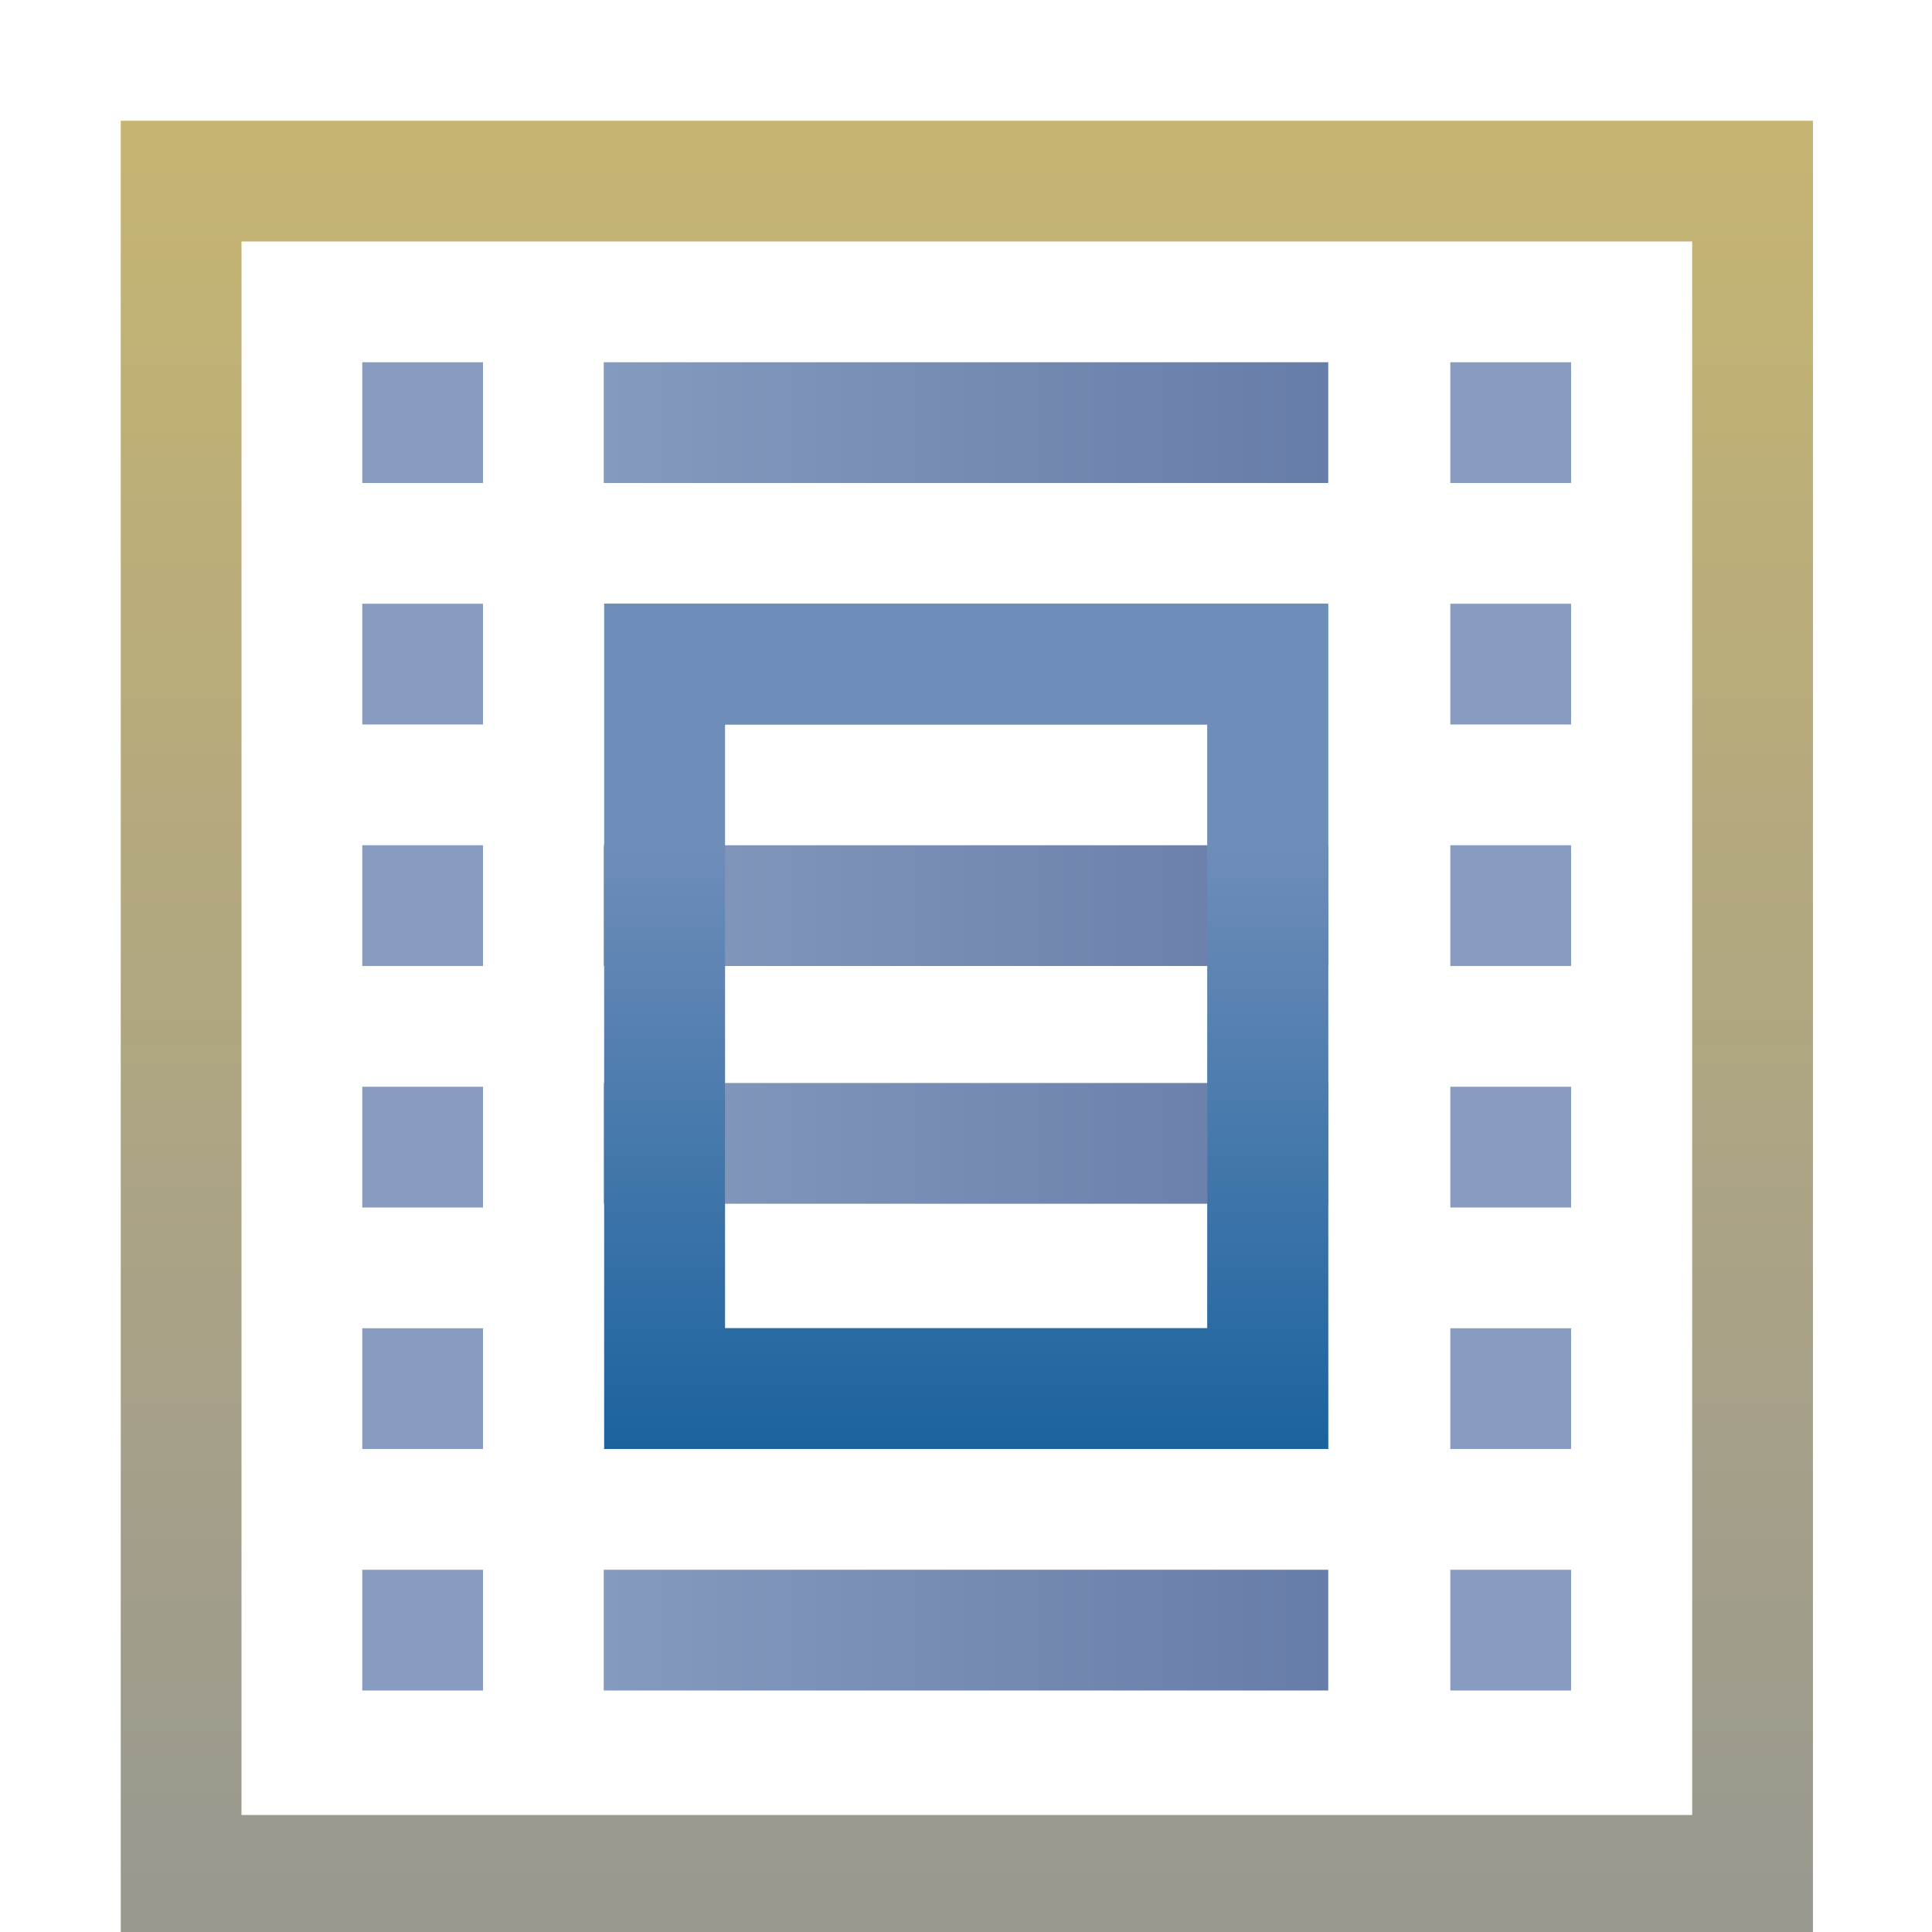
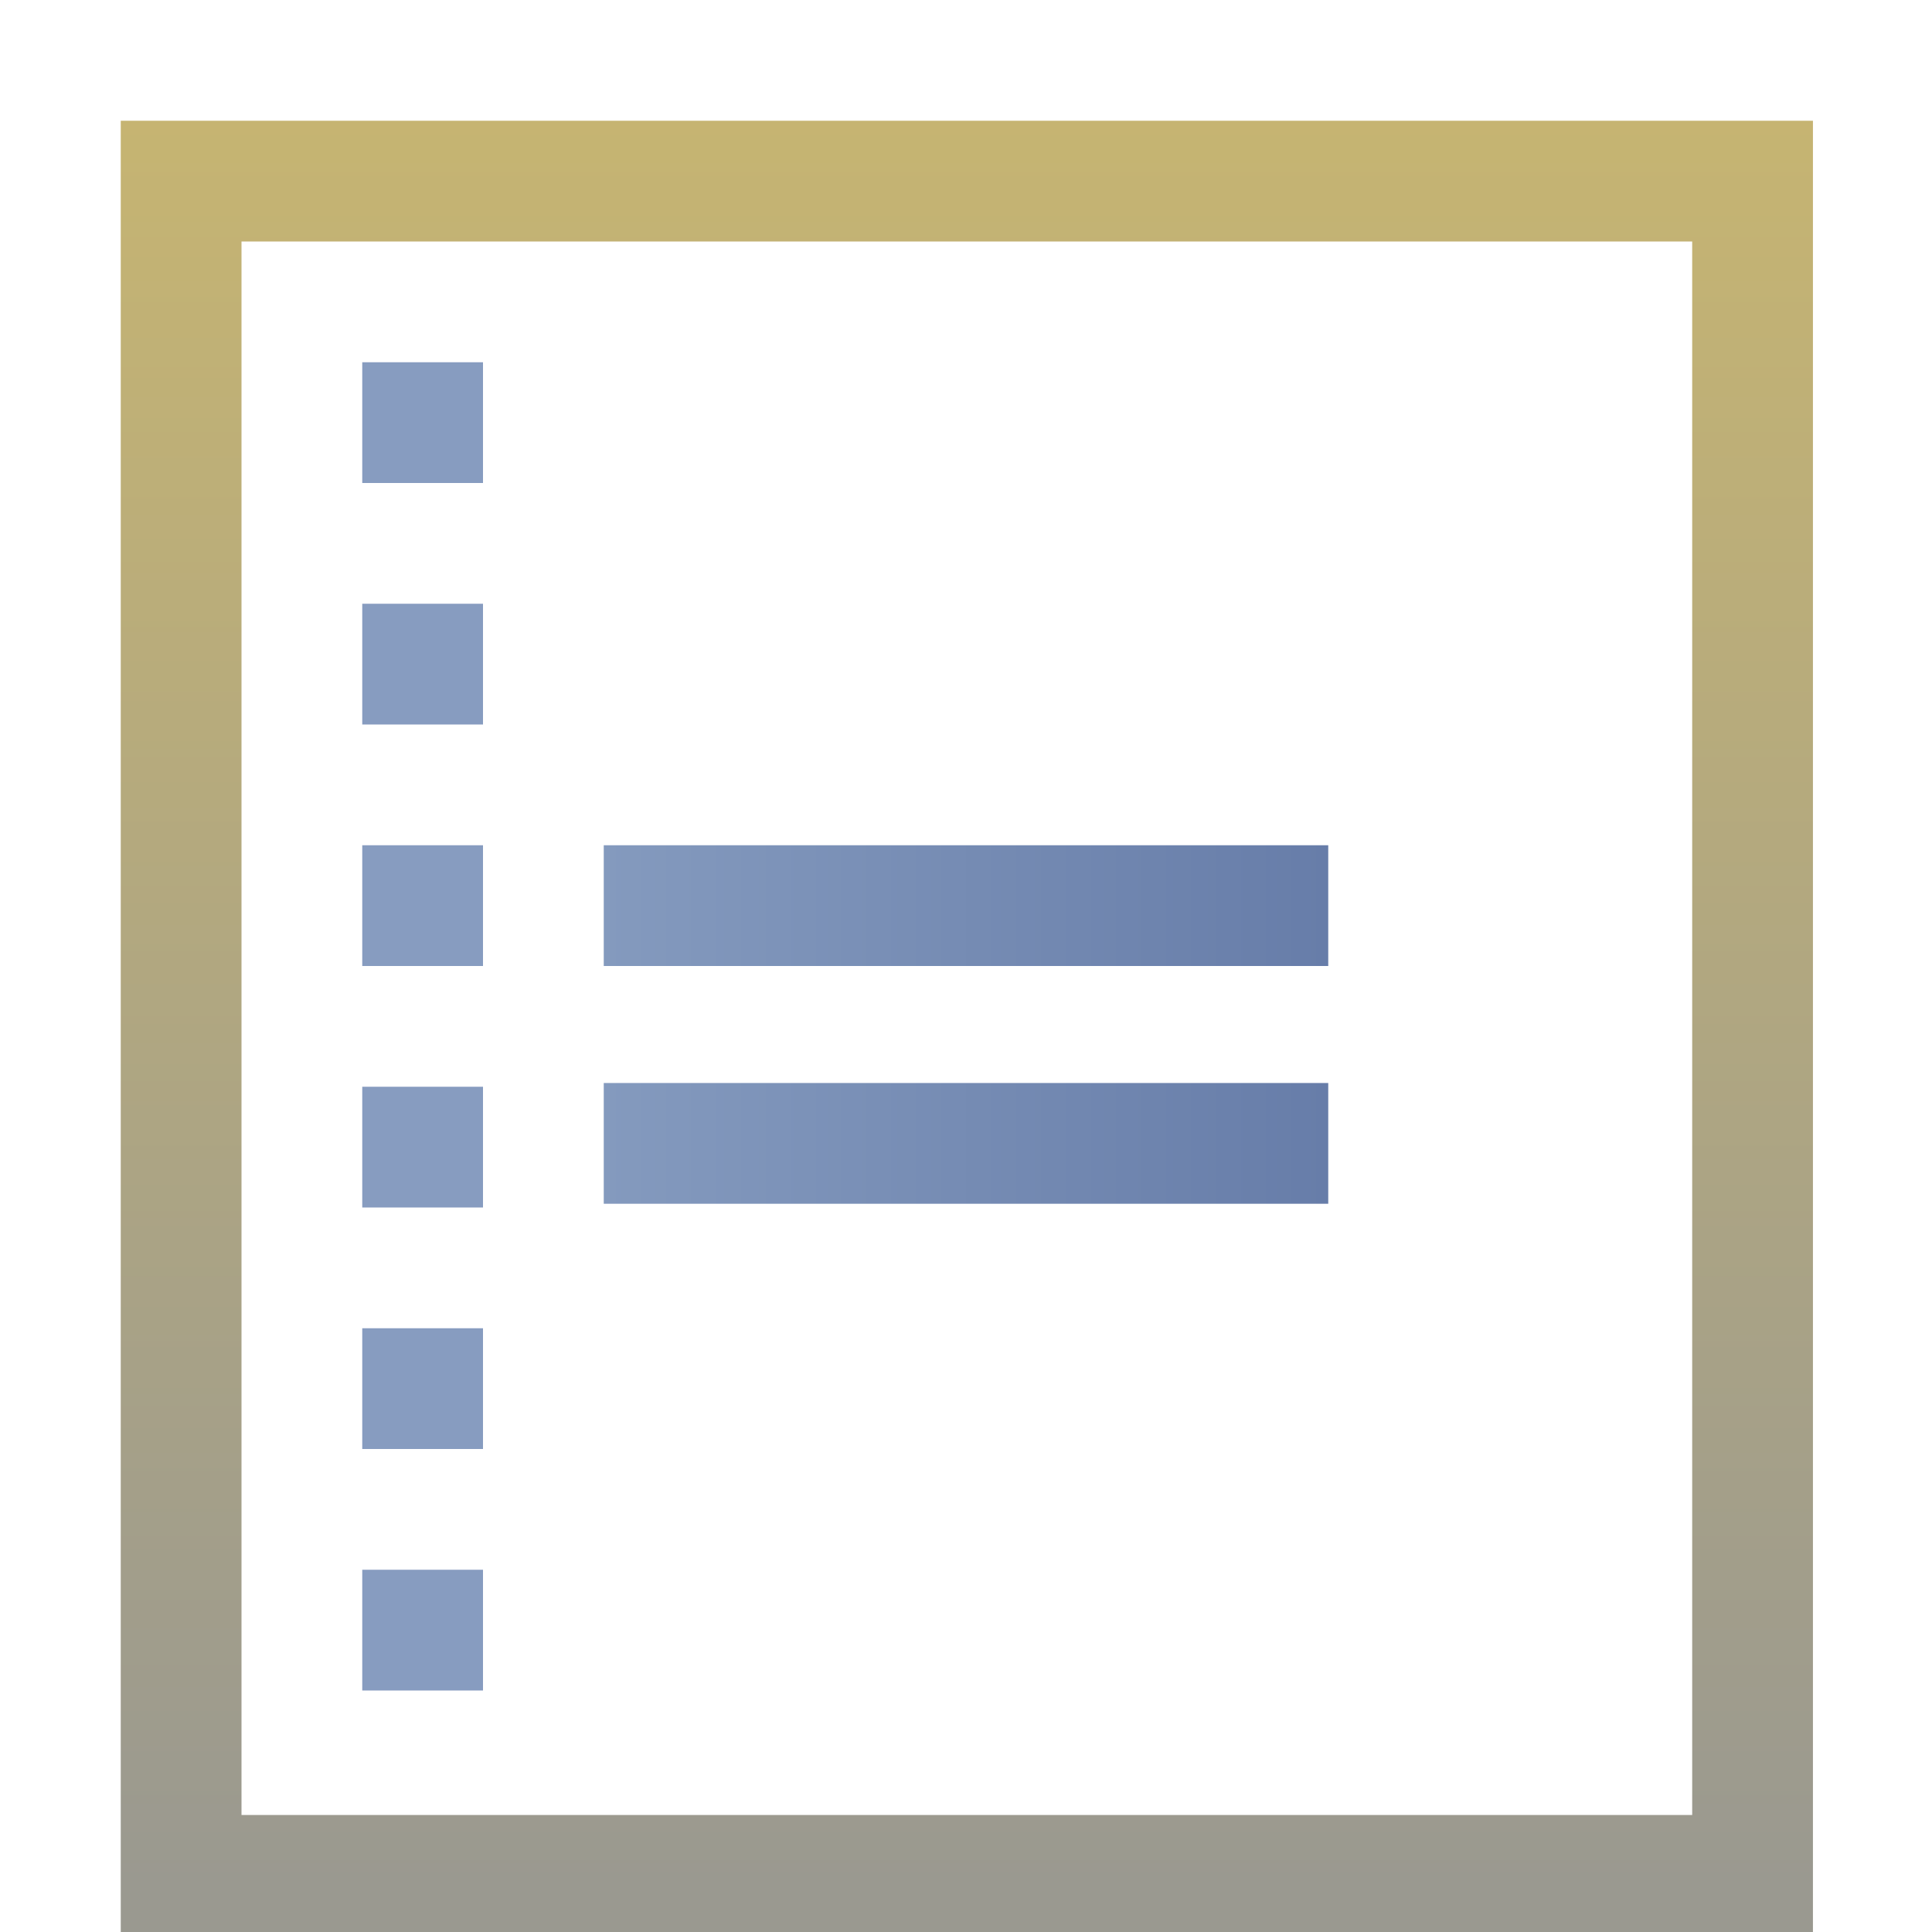
<svg xmlns="http://www.w3.org/2000/svg" xmlns:xlink="http://www.w3.org/1999/xlink" width="16" height="16">
  <defs>
    <linearGradient id="c">
      <stop offset="0" stop-color="#849abe" />
      <stop offset="1" stop-color="#677da9" />
    </linearGradient>
    <linearGradient id="b">
      <stop offset="0" stop-color="#1b639e" />
      <stop offset="1" stop-color="#6f8db9" />
    </linearGradient>
    <linearGradient id="a">
      <stop offset="0" stop-color="#c7b571" />
      <stop offset="1" stop-color="#9a9990" />
    </linearGradient>
    <linearGradient xlink:href="#a" id="f" x1="8.014" x2="8.014" y1="1035.974" y2="1051.01" gradientTransform="translate(-7.93 1.01)" gradientUnits="userSpaceOnUse" />
    <linearGradient xlink:href="#b" id="h" x1="10" x2="10" y1="10" y2="5" gradientTransform="translate(1 1038.362)" gradientUnits="userSpaceOnUse" />
    <linearGradient xlink:href="#c" id="g" x1="5" x2="11" y1="1037.862" y2="1037.862" gradientTransform="translate(0 2)" gradientUnits="userSpaceOnUse" />
    <linearGradient id="d">
      <stop offset="0" stop-color="#849abe" />
      <stop offset="1" stop-color="#677da9" />
    </linearGradient>
    <linearGradient xlink:href="#d" id="i" x1="5" x2="11" y1="1037.862" y2="1037.862" gradientTransform="translate(0 12)" gradientUnits="userSpaceOnUse" />
    <linearGradient xlink:href="#b" id="k" x1="10" x2="10" y1="10" y2="5" gradientTransform="translate(1 1038.362)" gradientUnits="userSpaceOnUse" />
    <linearGradient xlink:href="#c" id="e" x1="5" x2="11" y1="1037.862" y2="1037.862" gradientTransform="translate(0 6)" gradientUnits="userSpaceOnUse" />
    <linearGradient xlink:href="#c" id="j" x1="5" x2="11" y1="1037.862" y2="1037.862" gradientTransform="translate(0 7.969)" gradientUnits="userSpaceOnUse" />
  </defs>
  <g transform="translate(0 -1036.362)">
    <path fill="url(#e)" d="M5 1043.362h6v1H5z" />
    <rect width="13.014" height="14.031" x="1.5" y="1037.862" fill="none" stroke="url(#f)" rx="0" ry="0" />
-     <path fill="#879cc0" d="M3 1039.362h1v1H3z" />
-     <path fill="url(#g)" d="M5 1039.362h6v1H5z" />
-     <path fill="url(#h)" d="M5.004 1041.362v7h5.995v-7H6.004zm1 1h3.995v5H6.004z" />
+     <path fill="#879cc0" d="M3 1039.362h1v1H3" />
    <path fill="#879cc0" d="M3 1041.362h1v1H3zM3 1043.362h1v1H3zM3 1045.362h1v1H3zM3 1047.362h1v1H3zM3 1049.362h1v1H3z" />
-     <path fill="url(#i)" d="M5 1049.362h6v1H5z" />
-     <path fill="#879cc0" d="M12.011 1039.362h1v1h-1zM12.011 1041.362h1v1h-1zM12.011 1043.362h1v1h-1zM12.011 1045.362h1v1h-1zM12.011 1047.362h1v1h-1zM12.011 1049.362h1v1h-1z" />
    <path fill="url(#j)" d="M5 1045.331h6v1H5z" />
-     <path fill="url(#k)" d="M5.004 1041.362v7h5.995v-7H6.004zm1 1h3.995v5H6.004z" />
  </g>
</svg>